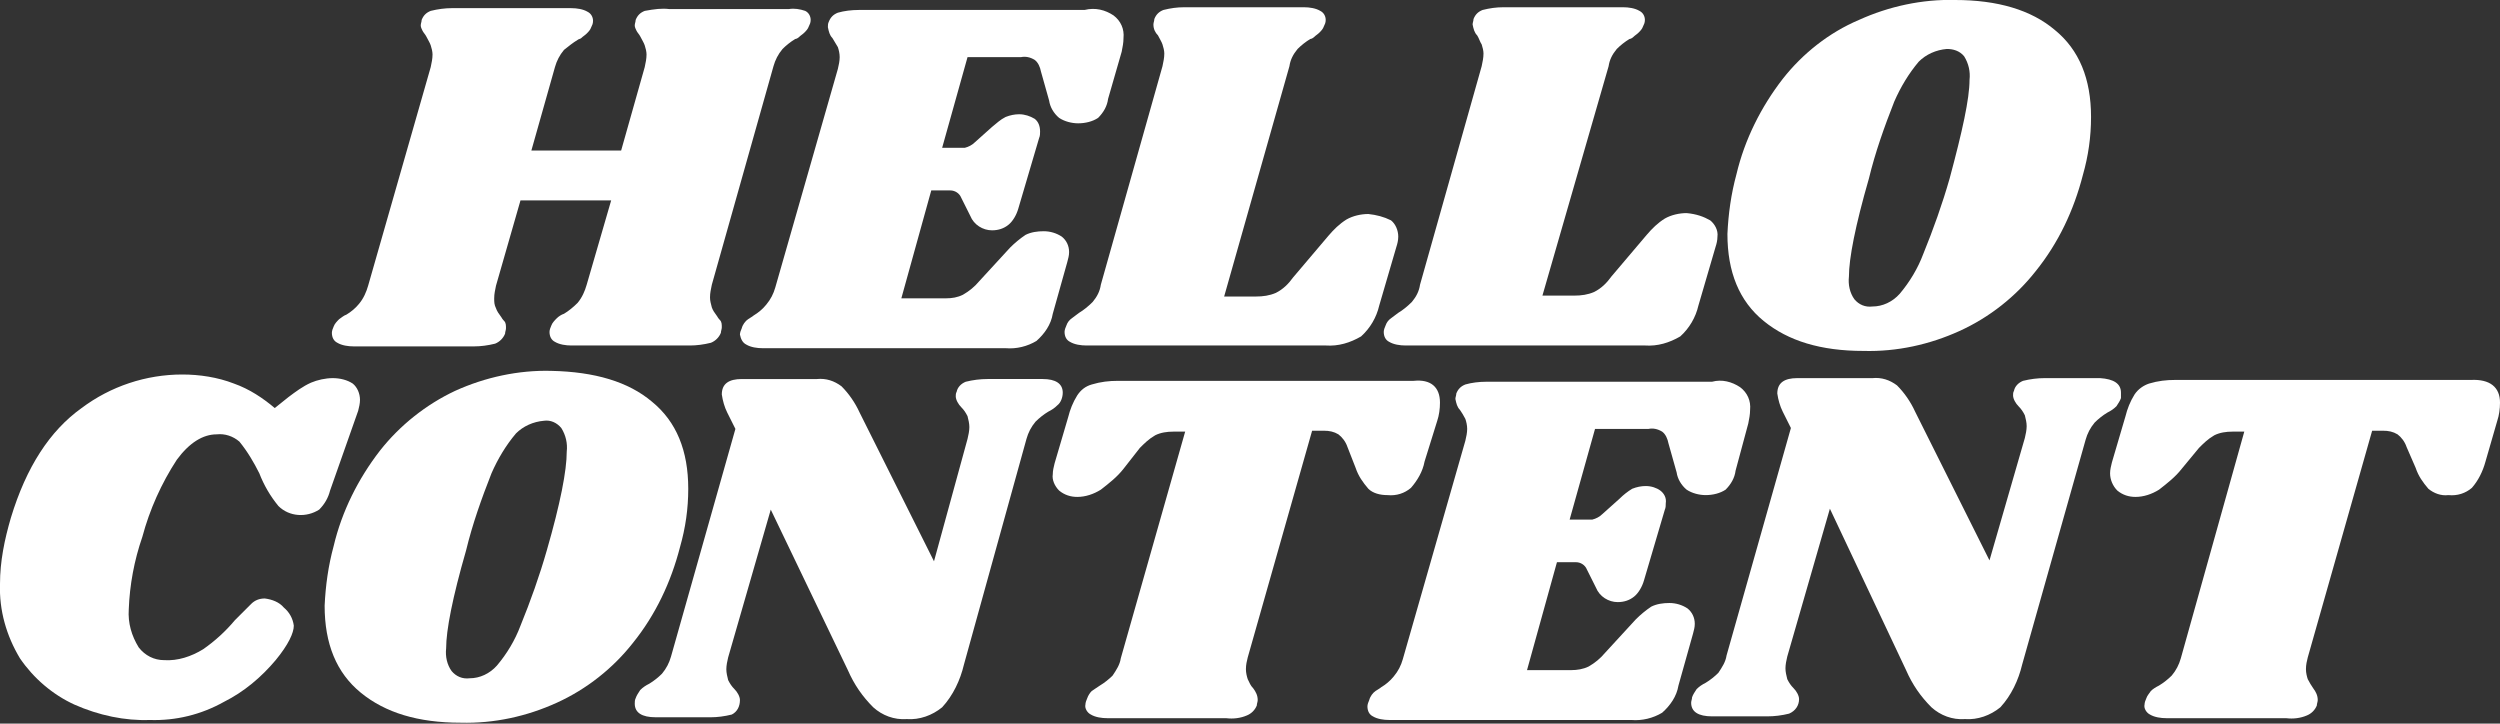
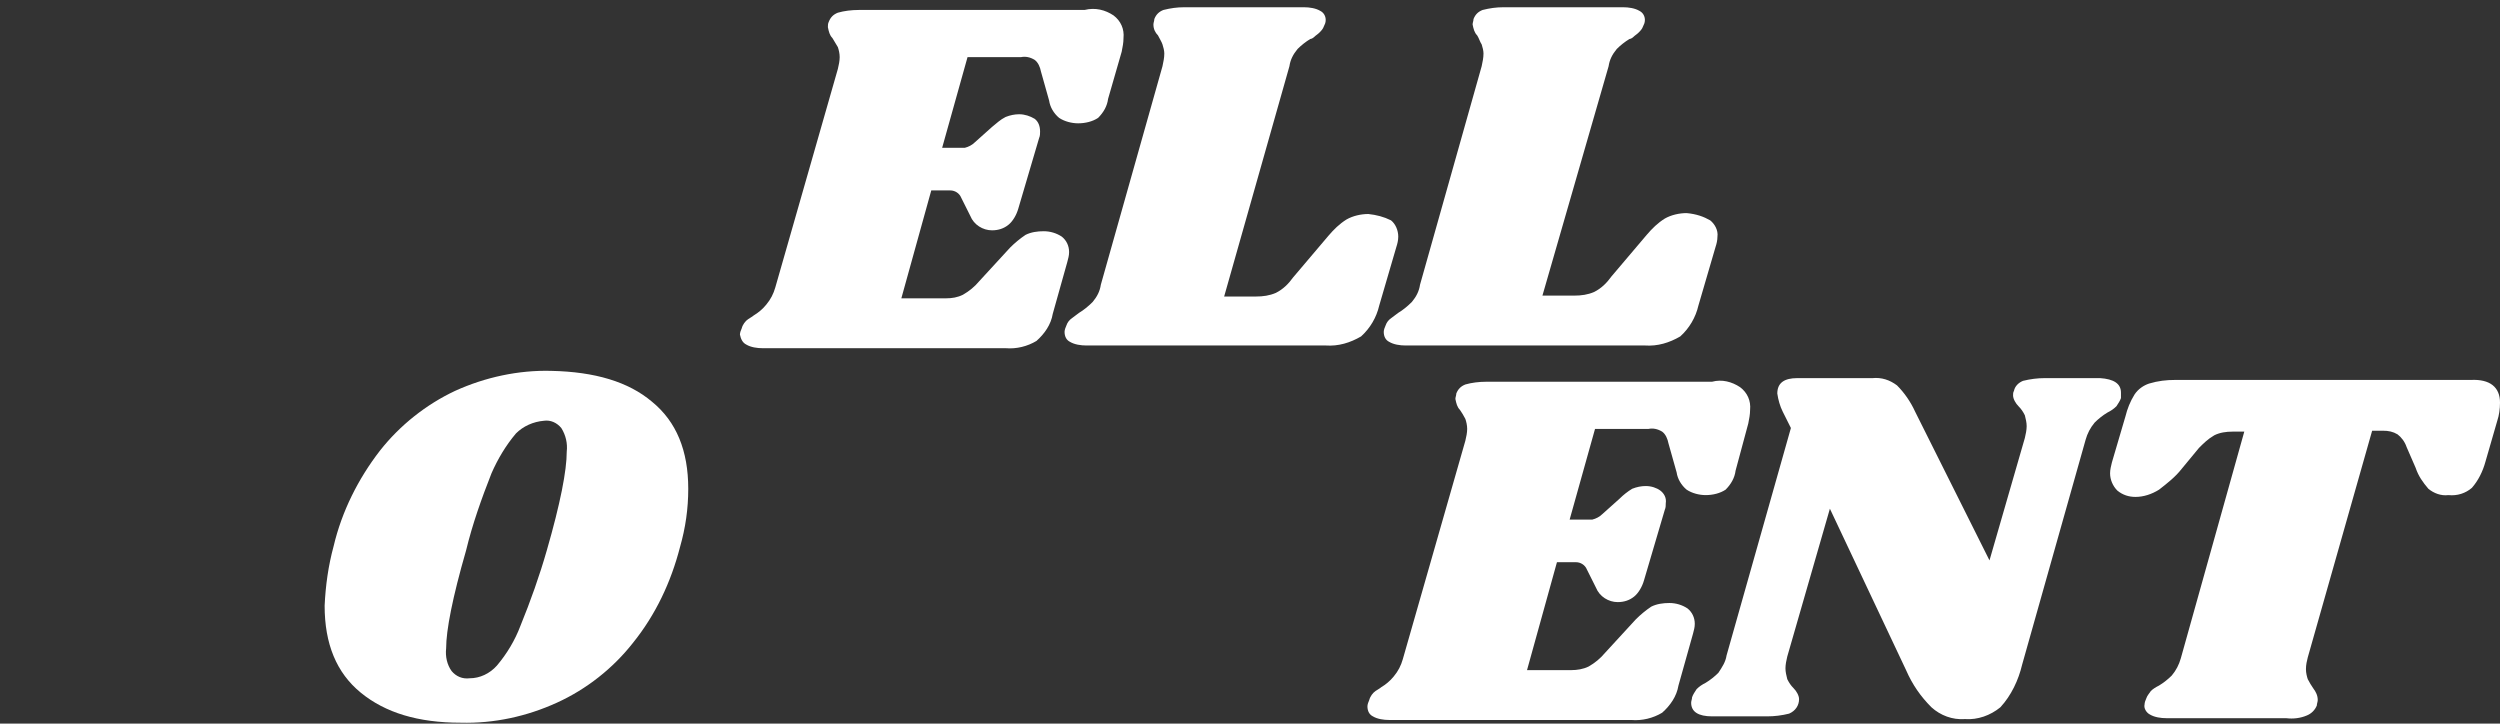
<svg xmlns="http://www.w3.org/2000/svg" version="1.1" id="Lager_1" x="0px" y="0px" viewBox="0 0 275.7 79.8" style="enable-background:new 0 0 275.7 79.8;" xml:space="preserve">
  <rect x="0" y="0" width="275.7" height="79.8" fill="#333333" stroke="none" />
  <style type="text/css">
	.st0{fill:#FFFFFF;}
</style>
  <title>HC vit</title>
-   <path class="st0" d="M88.8,1.2c0.4,0.2,0.6,0.6,0.6,1c0,0.3-0.1,0.5-0.2,0.7c-0.1,0.3-0.3,0.5-0.5,0.7c-0.2,0.2-0.4,0.3-0.6,0.5  c-0.1,0.1-0.3,0.2-0.4,0.2c-0.5,0.3-1,0.7-1.4,1.1c-0.5,0.6-0.8,1.2-1,1.9l-6.8,24.1c-0.1,0.5-0.2,0.9-0.2,1.4  c0,0.4,0.1,0.7,0.2,1.1c0.1,0.3,0.3,0.6,0.6,1c0,0,0.1,0.2,0.3,0.4c0.2,0.2,0.2,0.5,0.2,0.8c0,0.2-0.1,0.4-0.1,0.6  c-0.2,0.5-0.6,0.9-1.1,1.1c-0.8,0.2-1.6,0.3-2.3,0.3H63c-0.6,0-1.3-0.1-1.8-0.4c-0.4-0.2-0.6-0.6-0.6-1.1c0-0.2,0.1-0.5,0.2-0.7  c0.1-0.3,0.4-0.6,0.6-0.8c0.2-0.2,0.5-0.4,0.8-0.5c0.5-0.3,1-0.7,1.5-1.2c0.5-0.6,0.8-1.3,1-2l2.7-9.3h-10l-2.7,9.4  c-0.1,0.5-0.2,0.9-0.2,1.4c0,0.4,0,0.7,0.2,1.1c0.1,0.3,0.3,0.6,0.6,1c0,0,0.1,0.2,0.3,0.4c0.2,0.2,0.2,0.5,0.2,0.8  c0,0.2-0.1,0.4-0.1,0.6c-0.2,0.5-0.6,0.9-1.1,1.1c-0.8,0.2-1.6,0.3-2.3,0.3H39c-0.6,0-1.3-0.1-1.8-0.4c-0.4-0.2-0.6-0.6-0.6-1.1  c0-0.2,0.1-0.5,0.2-0.7c0.1-0.3,0.4-0.6,0.6-0.8c0.3-0.2,0.5-0.4,0.8-0.5c0.5-0.3,1-0.7,1.4-1.2c0.5-0.6,0.8-1.3,1-2l6.9-24.1  c0.1-0.5,0.2-0.9,0.2-1.4c0-0.3-0.1-0.7-0.2-1c-0.1-0.3-0.3-0.6-0.5-1c-0.1-0.2-0.3-0.4-0.4-0.6c-0.1-0.2-0.2-0.4-0.2-0.6  c0-0.2,0.1-0.4,0.1-0.6c0.2-0.5,0.5-0.8,1-1c0.8-0.2,1.6-0.3,2.3-0.3H63c0.6,0,1.3,0.1,1.8,0.4c0.4,0.2,0.6,0.6,0.6,1  c0,0.3-0.1,0.5-0.2,0.7c-0.1,0.3-0.3,0.5-0.5,0.7c-0.2,0.2-0.4,0.3-0.6,0.5c-0.1,0.1-0.3,0.1-0.4,0.2c-0.5,0.3-1,0.7-1.5,1.1  c-0.5,0.6-0.8,1.2-1,1.9l-2.6,9.2h9.9l2.6-9.2c0.1-0.5,0.2-0.9,0.2-1.4c0-0.3-0.1-0.7-0.2-1c-0.1-0.3-0.3-0.6-0.5-1  c-0.1-0.2-0.3-0.4-0.4-0.6c-0.1-0.2-0.2-0.4-0.2-0.6c0-0.2,0.1-0.4,0.1-0.6c0.2-0.5,0.5-0.8,1-1C72.2,1,73,0.9,73.8,1h13.2  C87.6,0.9,88.2,1,88.8,1.2z" />
  <path class="st0" d="M122.8,1.7c0.8,0.6,1.2,1.5,1.1,2.5c0,0.5-0.1,1-0.2,1.5l-1.5,5.2c-0.1,0.8-0.5,1.5-1.1,2.1  c-0.6,0.4-1.4,0.6-2.2,0.6c-0.7,0-1.5-0.2-2.1-0.6c-0.6-0.5-1-1.2-1.1-1.9l-0.9-3.2c-0.1-0.5-0.3-1-0.7-1.3c-0.5-0.3-1-0.4-1.5-0.3  h-5.9l-2.8,10h2.5c0.4-0.1,0.8-0.3,1.1-0.6l1.9-1.7c0.5-0.4,0.9-0.8,1.5-1.1c0.5-0.2,1-0.3,1.5-0.3c0.6,0,1.2,0.2,1.7,0.5  c0.4,0.3,0.6,0.8,0.6,1.4c0,0.2,0,0.5-0.1,0.7l-2.3,7.8c-0.2,0.7-0.6,1.4-1.1,1.8c-0.5,0.4-1.1,0.6-1.8,0.6c-1,0-2-0.6-2.4-1.6l-1-2  c-0.2-0.5-0.7-0.8-1.2-0.8h-2.1l-3.3,11.9h4.9c0.7,0,1.3-0.1,1.9-0.4c0.7-0.4,1.3-0.9,1.8-1.5l3.4-3.7c0.5-0.5,1.1-1,1.7-1.4  c0.6-0.3,1.3-0.4,2-0.4c0.7,0,1.4,0.2,2,0.6c0.5,0.4,0.8,1,0.8,1.7c0,0.4-0.1,0.7-0.2,1.1l-1.6,5.7c-0.2,1.2-0.9,2.2-1.8,3  c-1,0.6-2.2,0.9-3.4,0.8H84.1c-0.6,0-1.3-0.1-1.8-0.4c-0.4-0.2-0.6-0.6-0.7-1.1c0-0.2,0.1-0.5,0.2-0.7c0.1-0.4,0.4-0.8,0.7-1  c0.3-0.2,0.5-0.3,0.6-0.4c0.5-0.3,1-0.7,1.4-1.2c0.5-0.6,0.8-1.2,1-1.9l6.9-24.1c0.1-0.4,0.2-0.9,0.2-1.3c0-0.4-0.1-0.8-0.2-1.1  c-0.2-0.3-0.4-0.7-0.6-1c-0.3-0.3-0.4-0.7-0.5-1.2c0-0.2,0-0.4,0.1-0.6c0.2-0.5,0.5-0.8,1-1c0.7-0.2,1.5-0.3,2.3-0.3h24.9  C120.8,0.8,121.9,1.1,122.8,1.7z" />
  <path class="st0" d="M153.4,24.3c0.5,0.4,0.8,1.1,0.8,1.8c0,0.4-0.1,0.8-0.2,1.1l-1.9,6.5c-0.3,1.3-1,2.5-2,3.4  c-1.2,0.7-2.5,1.1-3.9,1h-26.4c-0.6,0-1.3-0.1-1.8-0.4c-0.4-0.2-0.6-0.6-0.6-1.1c0-0.2,0.1-0.5,0.2-0.7c0.1-0.3,0.3-0.6,0.6-0.8  c0.3-0.2,0.5-0.4,0.8-0.6c0.5-0.3,1-0.7,1.5-1.2c0.5-0.6,0.8-1.2,0.9-1.9l6.8-24.1c0.1-0.5,0.2-0.9,0.2-1.4c0-0.3-0.1-0.7-0.2-1  c-0.1-0.3-0.3-0.6-0.5-1c-0.3-0.3-0.5-0.7-0.5-1.2c0-0.2,0.1-0.4,0.1-0.6c0.2-0.5,0.5-0.8,1-1c0.8-0.2,1.5-0.3,2.3-0.3h13.2  c0.6,0,1.3,0.1,1.8,0.4c0.4,0.2,0.6,0.6,0.6,1c0,0.3-0.1,0.5-0.2,0.7c-0.1,0.3-0.3,0.5-0.5,0.7c-0.2,0.2-0.4,0.3-0.6,0.5  c-0.1,0.1-0.3,0.2-0.4,0.2c-0.5,0.3-1,0.7-1.4,1.1c-0.5,0.6-0.8,1.2-0.9,1.9l-7.2,25.4h3.5c0.8,0,1.5-0.1,2.2-0.4  c0.8-0.4,1.4-1,1.9-1.7l3.9-4.6c0.6-0.7,1.2-1.3,2-1.8c0.7-0.4,1.6-0.6,2.4-0.6C151.8,23.7,152.6,23.9,153.4,24.3z" />
  <path class="st0" d="M188.6,24.3c0.5,0.4,0.9,1.1,0.8,1.8c0,0.4-0.1,0.8-0.2,1.1l-1.9,6.5c-0.3,1.3-1,2.5-2,3.4  c-1.2,0.7-2.5,1.1-3.9,1h-26.4c-0.6,0-1.3-0.1-1.8-0.4c-0.4-0.2-0.6-0.6-0.6-1.1c0-0.2,0.1-0.5,0.2-0.7c0.1-0.3,0.3-0.6,0.6-0.8  c0.3-0.2,0.5-0.4,0.8-0.6c0.5-0.3,1-0.7,1.5-1.2c0.5-0.6,0.8-1.2,0.9-1.9l6.8-24.1c0.1-0.5,0.2-0.9,0.2-1.4c0-0.3-0.1-0.7-0.2-1  c-0.2-0.3-0.3-0.7-0.5-1c-0.3-0.3-0.4-0.7-0.5-1.2c0-0.2,0.1-0.4,0.1-0.6c0.2-0.5,0.5-0.8,1-1c0.8-0.2,1.5-0.3,2.3-0.3h13.2  c0.6,0,1.3,0.1,1.8,0.4c0.4,0.2,0.6,0.6,0.6,1c0,0.3-0.1,0.5-0.2,0.7c-0.1,0.3-0.3,0.5-0.5,0.7c-0.2,0.2-0.4,0.3-0.6,0.5  c-0.1,0.1-0.3,0.2-0.4,0.2c-0.5,0.3-1,0.7-1.4,1.1c-0.5,0.6-0.8,1.2-0.9,1.9l-7.3,25.3h3.5c0.8,0,1.5-0.1,2.2-0.4  c0.8-0.4,1.4-1,1.9-1.7l3.9-4.6c0.6-0.7,1.2-1.3,2-1.8c0.7-0.4,1.6-0.6,2.4-0.6C187.1,23.6,187.9,23.9,188.6,24.3z" />
-   <path class="st0" d="M226.6,3.3c2.7,2.2,4,5.4,4,9.6c0,2.2-0.3,4.3-0.9,6.4c-1,3.9-2.7,7.5-5.2,10.6c-2.2,2.8-5.1,5.1-8.4,6.6  c-3.3,1.5-6.9,2.3-10.6,2.2c-4.7,0-8.3-1.1-11-3.3c-2.7-2.2-4-5.4-4-9.6c0.1-2.2,0.4-4.4,1-6.6c0.9-3.8,2.7-7.4,5.1-10.5  c2.2-2.8,5.1-5.1,8.4-6.5c3.3-1.5,7-2.3,10.6-2.2C220.3,0,224,1.1,226.6,3.3z M211.6,6.8c-1.1,1.3-2,2.8-2.7,4.4  c-1.1,2.8-2.1,5.6-2.8,8.5c-1.5,5.2-2.2,8.8-2.2,10.8c-0.1,0.9,0.1,1.8,0.6,2.5c0.5,0.6,1.2,0.9,2,0.8c1.1,0,2.2-0.5,3-1.4  c1.1-1.3,2-2.8,2.6-4.4c1.1-2.7,2.1-5.5,2.9-8.3c1.4-5.2,2.2-8.8,2.2-10.9c0.1-0.9-0.1-1.8-0.6-2.6c-0.5-0.6-1.2-0.8-1.9-0.8  C213.5,5.5,212.4,6,211.6,6.8z" />
-   <path class="st0" d="M8.2,77.7c-2.4-1.1-4.5-2.9-6-5.1c-1.5-2.5-2.3-5.3-2.2-8.2c0-2.5,0.5-4.9,1.2-7.3C2.9,51.5,5.5,47.5,9,45  c3.2-2.4,7.1-3.7,11.1-3.7c1.9,0,3.9,0.3,5.7,1c1.7,0.6,3.2,1.6,4.5,2.7l1.5-1.2c0.8-0.6,1.6-1.2,2.5-1.6c0.7-0.3,1.6-0.5,2.4-0.5  c0.8,0,1.6,0.2,2.2,0.6c0.5,0.4,0.8,1.1,0.8,1.8c0,0.4-0.1,0.8-0.2,1.2l-3.1,8.8c-0.2,0.8-0.6,1.5-1.2,2.1c-1.4,0.9-3.3,0.8-4.5-0.4  c-0.9-1.1-1.6-2.3-2.1-3.6c-0.6-1.2-1.3-2.4-2.2-3.5c-0.7-0.6-1.6-0.9-2.5-0.8c-1.5,0-3,0.9-4.4,2.8c-1.7,2.6-3,5.5-3.8,8.5  c-0.9,2.6-1.4,5.3-1.5,8c-0.1,1.5,0.3,2.9,1.1,4.2c0.7,0.9,1.7,1.4,2.8,1.4c1.5,0.1,3-0.4,4.3-1.2c1.3-0.9,2.5-2,3.5-3.2  c0.6-0.6,1.2-1.2,1.8-1.8c0.4-0.4,0.9-0.6,1.5-0.6c0.8,0.1,1.6,0.4,2.1,1c0.6,0.5,1,1.2,1.1,2c0,0.8-0.6,2.1-2,3.8  c-1.6,1.9-3.5,3.5-5.7,4.6c-2.5,1.4-5.3,2.1-8.2,2C13.8,79.5,10.9,78.9,8.2,77.7z" />
  <path class="st0" d="M71.9,44.3c2.7,2.2,4,5.4,4,9.6c0,2.2-0.3,4.3-0.9,6.4c-1,3.9-2.7,7.5-5.2,10.6c-2.2,2.8-5.1,5.1-8.4,6.6  c-3.3,1.5-6.9,2.3-10.6,2.2c-4.7,0-8.3-1.1-11-3.3c-2.7-2.2-4-5.4-4-9.6c0.1-2.2,0.4-4.4,1-6.6c0.9-3.8,2.7-7.4,5.1-10.5  c2.2-2.8,5.1-5.1,8.3-6.6c3.3-1.5,7-2.3,10.6-2.2C65.6,41,69.3,42.1,71.9,44.3z M56.9,47.8c-1.1,1.3-2,2.8-2.7,4.4  c-1.1,2.8-2.1,5.6-2.8,8.5c-1.5,5.2-2.2,8.8-2.2,10.8c-0.1,0.9,0.1,1.8,0.6,2.5c0.5,0.6,1.2,0.9,2,0.8c1.1,0,2.2-0.5,3-1.4  c1.1-1.3,2-2.8,2.6-4.4c1.1-2.7,2.1-5.5,2.9-8.3c1.5-5.2,2.2-8.8,2.2-10.9c0.1-0.9-0.1-1.8-0.6-2.6c-0.5-0.6-1.2-0.9-1.9-0.8  C58.8,46.5,57.7,47,56.9,47.8z" />
-   <path class="st0" d="M117.2,43.3c0,0.5-0.2,1.1-0.6,1.4c-0.3,0.3-0.6,0.5-1,0.7c-0.5,0.3-1,0.7-1.4,1.1c-0.5,0.6-0.8,1.2-1,1.9  l-6.9,24.9c-0.4,1.7-1.2,3.4-2.4,4.7c-1.1,0.9-2.5,1.4-3.9,1.3c-1.4,0.1-2.7-0.4-3.7-1.3c-1.2-1.2-2.1-2.5-2.8-4.1L85,56.2  l-4.7,16.3c-0.1,0.4-0.2,0.9-0.2,1.3c0,0.4,0.1,0.8,0.2,1.2c0.2,0.4,0.4,0.7,0.7,1c0.3,0.3,0.6,0.8,0.6,1.2c0,0.7-0.3,1.3-0.9,1.6  c-0.8,0.2-1.6,0.3-2.3,0.3h-6.1c-1.5,0-2.3-0.5-2.3-1.5c0-0.2,0-0.4,0.1-0.6c0.1-0.3,0.3-0.6,0.5-0.9c0.3-0.3,0.6-0.5,1-0.7  c0.5-0.3,1-0.7,1.4-1.1c0.5-0.6,0.8-1.2,1-1.9l7.1-25.1l-0.9-1.8c-0.3-0.6-0.5-1.3-0.6-2c0-1.2,0.8-1.7,2.2-1.7h8.3  c1-0.1,1.9,0.2,2.7,0.8c0.8,0.8,1.5,1.8,2,2.9l8.2,16.4l3.7-13.5c0.1-0.4,0.2-0.9,0.2-1.3c0-0.4-0.1-0.8-0.2-1.2  c-0.2-0.4-0.4-0.7-0.7-1c-0.3-0.3-0.6-0.8-0.6-1.2c0-0.2,0-0.3,0.1-0.5c0.1-0.5,0.5-0.9,1-1.1c0.8-0.2,1.6-0.3,2.4-0.3h6.1  C116.4,41.8,117.2,42.3,117.2,43.3z" />
-   <path class="st0" d="M158.8,44.4c0,0.7-0.1,1.4-0.3,2l-1.4,4.5c-0.2,1.1-0.8,2.1-1.5,2.9c-0.7,0.6-1.6,0.9-2.6,0.8  c-0.8,0-1.6-0.2-2.1-0.7c-0.6-0.7-1.1-1.4-1.4-2.3l-0.9-2.3c-0.2-0.6-0.6-1.1-1-1.4c-0.5-0.3-1-0.4-1.6-0.4h-1.3l-7.1,25  c-0.1,0.4-0.2,0.8-0.2,1.3c0,0.4,0.1,0.8,0.2,1.1c0.2,0.4,0.3,0.7,0.6,1c0.3,0.4,0.5,0.8,0.5,1.3c0,0.2-0.1,0.4-0.1,0.6  c-0.2,0.5-0.6,0.9-1.1,1.1c-0.7,0.3-1.5,0.4-2.3,0.3h-13.1c-0.6,0-1.3-0.1-1.8-0.4c-0.4-0.2-0.7-0.7-0.6-1.1c0-0.2,0.1-0.5,0.2-0.7  c0.1-0.3,0.3-0.6,0.5-0.8c0.3-0.2,0.6-0.4,0.9-0.6c0.5-0.3,1-0.7,1.4-1.1c0.4-0.6,0.8-1.2,0.9-1.9l7.1-25h-1.3c-0.7,0-1.4,0.1-2,0.4  c-0.7,0.4-1.2,0.9-1.7,1.4l-1.8,2.3c-0.7,0.9-1.6,1.6-2.5,2.3c-0.8,0.5-1.7,0.8-2.6,0.8c-0.7,0-1.4-0.2-2-0.7  c-0.5-0.5-0.8-1.2-0.7-1.8c0-0.4,0.1-0.8,0.2-1.2l1.5-5.1c0.2-0.8,0.5-1.6,1-2.4c0.4-0.6,0.9-1,1.6-1.2c1-0.3,1.9-0.4,2.9-0.4h32.6  C157.8,41.8,158.8,42.7,158.8,44.4z" />
  <path class="st0" d="M191.9,42.7c0.8,0.6,1.2,1.5,1.1,2.5c0,0.5-0.1,1-0.2,1.5l-1.4,5.2c-0.1,0.8-0.5,1.5-1.1,2.1  c-0.6,0.4-1.4,0.6-2.2,0.6c-0.7,0-1.5-0.2-2.1-0.6c-0.6-0.5-1-1.2-1.1-1.9l-0.9-3.2c-0.1-0.5-0.3-1-0.7-1.3c-0.5-0.3-1-0.4-1.5-0.3  h-5.9l-2.8,10h2.5c0.4-0.1,0.8-0.3,1.1-0.6l1.9-1.7c0.4-0.4,0.9-0.8,1.4-1.1c0.5-0.2,1-0.3,1.5-0.3c0.6,0,1.2,0.2,1.6,0.5  c0.4,0.3,0.7,0.8,0.6,1.4c0,0.2,0,0.5-0.1,0.7l-2.3,7.8c-0.2,0.7-0.6,1.4-1.1,1.8c-0.5,0.4-1.1,0.6-1.8,0.6c-1,0-2-0.6-2.4-1.6l-1-2  c-0.2-0.5-0.7-0.8-1.2-0.8h-2.1l-3.3,11.9h4.9c0.6,0,1.3-0.1,1.9-0.4c0.7-0.4,1.3-0.9,1.8-1.5l3.4-3.7c0.5-0.5,1.1-1,1.7-1.4  c0.6-0.3,1.3-0.4,2-0.4c0.7,0,1.4,0.2,2,0.6c0.5,0.4,0.8,1,0.8,1.7c0,0.4-0.1,0.7-0.2,1.1l-1.6,5.7c-0.2,1.2-0.9,2.2-1.8,3  c-1,0.6-2.2,0.9-3.4,0.8h-26.7c-0.6,0-1.3-0.1-1.8-0.4c-0.4-0.2-0.6-0.6-0.6-1.1c0-0.2,0.1-0.5,0.2-0.7c0.1-0.4,0.4-0.8,0.7-1  c0.3-0.2,0.5-0.3,0.6-0.4c0.5-0.3,1-0.7,1.4-1.2c0.5-0.6,0.8-1.2,1-1.9l6.9-24.1c0.1-0.4,0.2-0.9,0.2-1.3c0-0.4-0.1-0.8-0.2-1.1  c-0.2-0.4-0.4-0.7-0.6-1c-0.3-0.3-0.4-0.7-0.5-1.2c0-0.2,0.1-0.4,0.1-0.6c0.2-0.5,0.5-0.8,1-1c0.7-0.2,1.5-0.3,2.3-0.3h24.9  C189.9,41.8,191,42.1,191.9,42.7z" />
  <path class="st0" d="M233.9,43.3c0,0.2,0,0.4,0,0.6c-0.1,0.3-0.3,0.6-0.5,0.9c-0.3,0.3-0.6,0.5-1,0.7c-0.5,0.3-1,0.7-1.4,1.1  c-0.5,0.6-0.8,1.2-1,1.9L223,73.3c-0.4,1.7-1.2,3.4-2.4,4.7c-1.1,0.9-2.5,1.4-3.9,1.3c-1.4,0.1-2.7-0.4-3.7-1.3  c-1.2-1.2-2.1-2.5-2.8-4.1l-8.4-17.8l-4.7,16.3c-0.1,0.4-0.2,0.9-0.2,1.3c0,0.4,0.1,0.8,0.2,1.2c0.2,0.4,0.4,0.7,0.7,1  c0.3,0.3,0.6,0.8,0.6,1.2c0,0.7-0.4,1.3-1.1,1.6c-0.8,0.2-1.6,0.3-2.4,0.3h-6.1c-1.5,0-2.3-0.5-2.3-1.5c0-0.2,0.1-0.4,0.1-0.6  c0.1-0.3,0.3-0.6,0.5-0.9c0.3-0.3,0.6-0.5,1-0.7c0.5-0.3,1-0.7,1.4-1.1c0.4-0.6,0.8-1.2,0.9-1.9l7.1-25.1l-0.9-1.8  c-0.3-0.6-0.5-1.3-0.6-2c0-1.2,0.8-1.7,2.2-1.7h8.3c1-0.1,1.9,0.2,2.7,0.8c0.8,0.8,1.5,1.8,2,2.9l8.2,16.4l3.9-13.5  c0.1-0.4,0.2-0.9,0.2-1.3c0-0.4-0.1-0.8-0.2-1.2c-0.2-0.4-0.4-0.7-0.7-1c-0.3-0.3-0.6-0.8-0.6-1.2c0-0.2,0-0.3,0.1-0.5  c0.1-0.5,0.5-0.9,1-1.1c0.8-0.2,1.6-0.3,2.4-0.3h6.1C233.1,41.8,233.9,42.3,233.9,43.3z" />
  <path class="st0" d="M275.7,44.4c0,0.7-0.1,1.4-0.3,2l-1.3,4.5c-0.3,1.1-0.8,2.1-1.5,2.9c-0.7,0.6-1.6,0.9-2.6,0.8  c-0.8,0.1-1.6-0.2-2.2-0.7c-0.6-0.7-1.1-1.4-1.4-2.3l-1-2.3c-0.2-0.6-0.6-1.1-1-1.4c-0.5-0.3-1-0.4-1.6-0.4h-1.2l-7.1,25  c-0.1,0.4-0.2,0.8-0.2,1.3c0,0.4,0.1,0.8,0.2,1.1c0.2,0.4,0.4,0.7,0.6,1c0.3,0.4,0.5,0.8,0.5,1.3c0,0.2-0.1,0.4-0.1,0.6  c-0.2,0.5-0.6,0.9-1.1,1.1c-0.7,0.3-1.5,0.4-2.3,0.3h-13.2c-0.6,0-1.3-0.1-1.8-0.4c-0.4-0.2-0.7-0.7-0.6-1.1c0-0.2,0.1-0.5,0.2-0.7  c0.1-0.3,0.3-0.5,0.5-0.8c0.2-0.2,0.5-0.4,0.9-0.6c0.5-0.3,1-0.7,1.4-1.1c0.5-0.6,0.8-1.2,1-1.9l7-25h-1.3c-0.7,0-1.4,0.1-2,0.4  c-0.7,0.4-1.2,0.9-1.7,1.4l-1.9,2.3c-0.7,0.9-1.6,1.6-2.5,2.3c-0.8,0.5-1.7,0.8-2.6,0.8c-0.7,0-1.4-0.2-2-0.7  c-0.5-0.5-0.8-1.2-0.8-1.9c0-0.4,0.1-0.8,0.2-1.2l1.5-5.1c0.2-0.8,0.5-1.6,1-2.4c0.4-0.6,1-1,1.6-1.2c1-0.3,1.9-0.4,2.9-0.4h32.6  C274.6,41.8,275.7,42.7,275.7,44.4z" />
</svg>